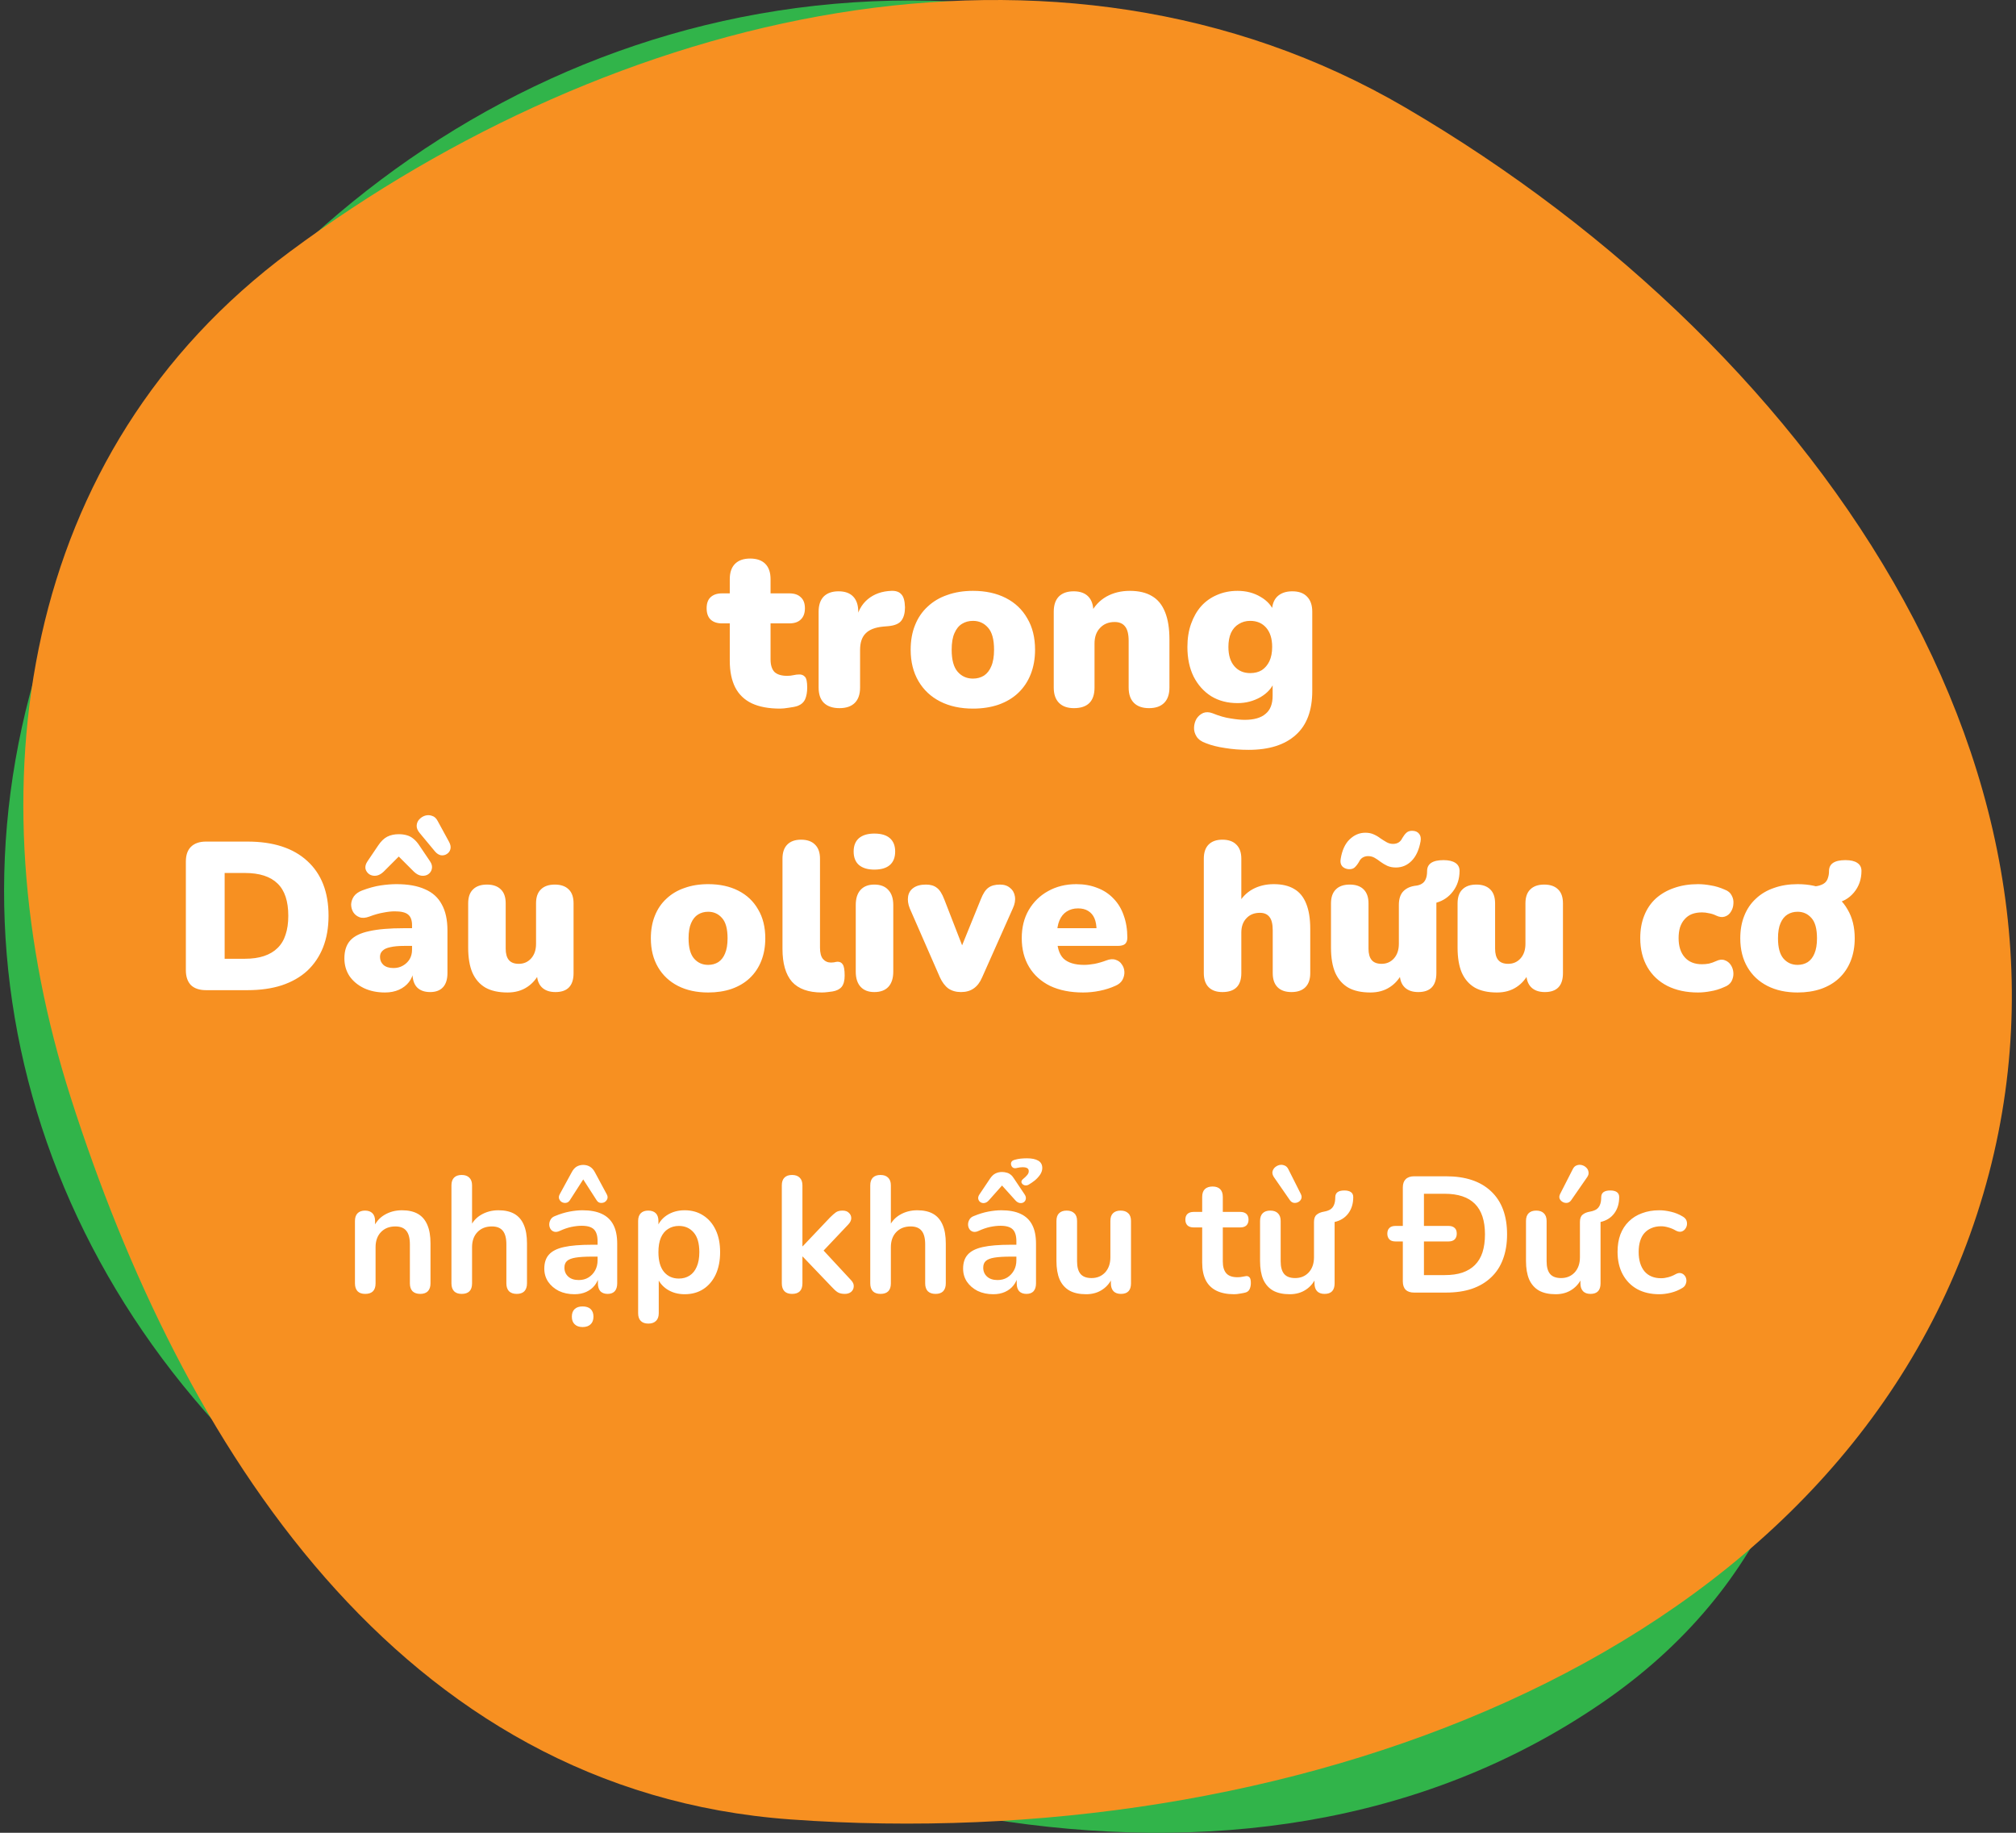
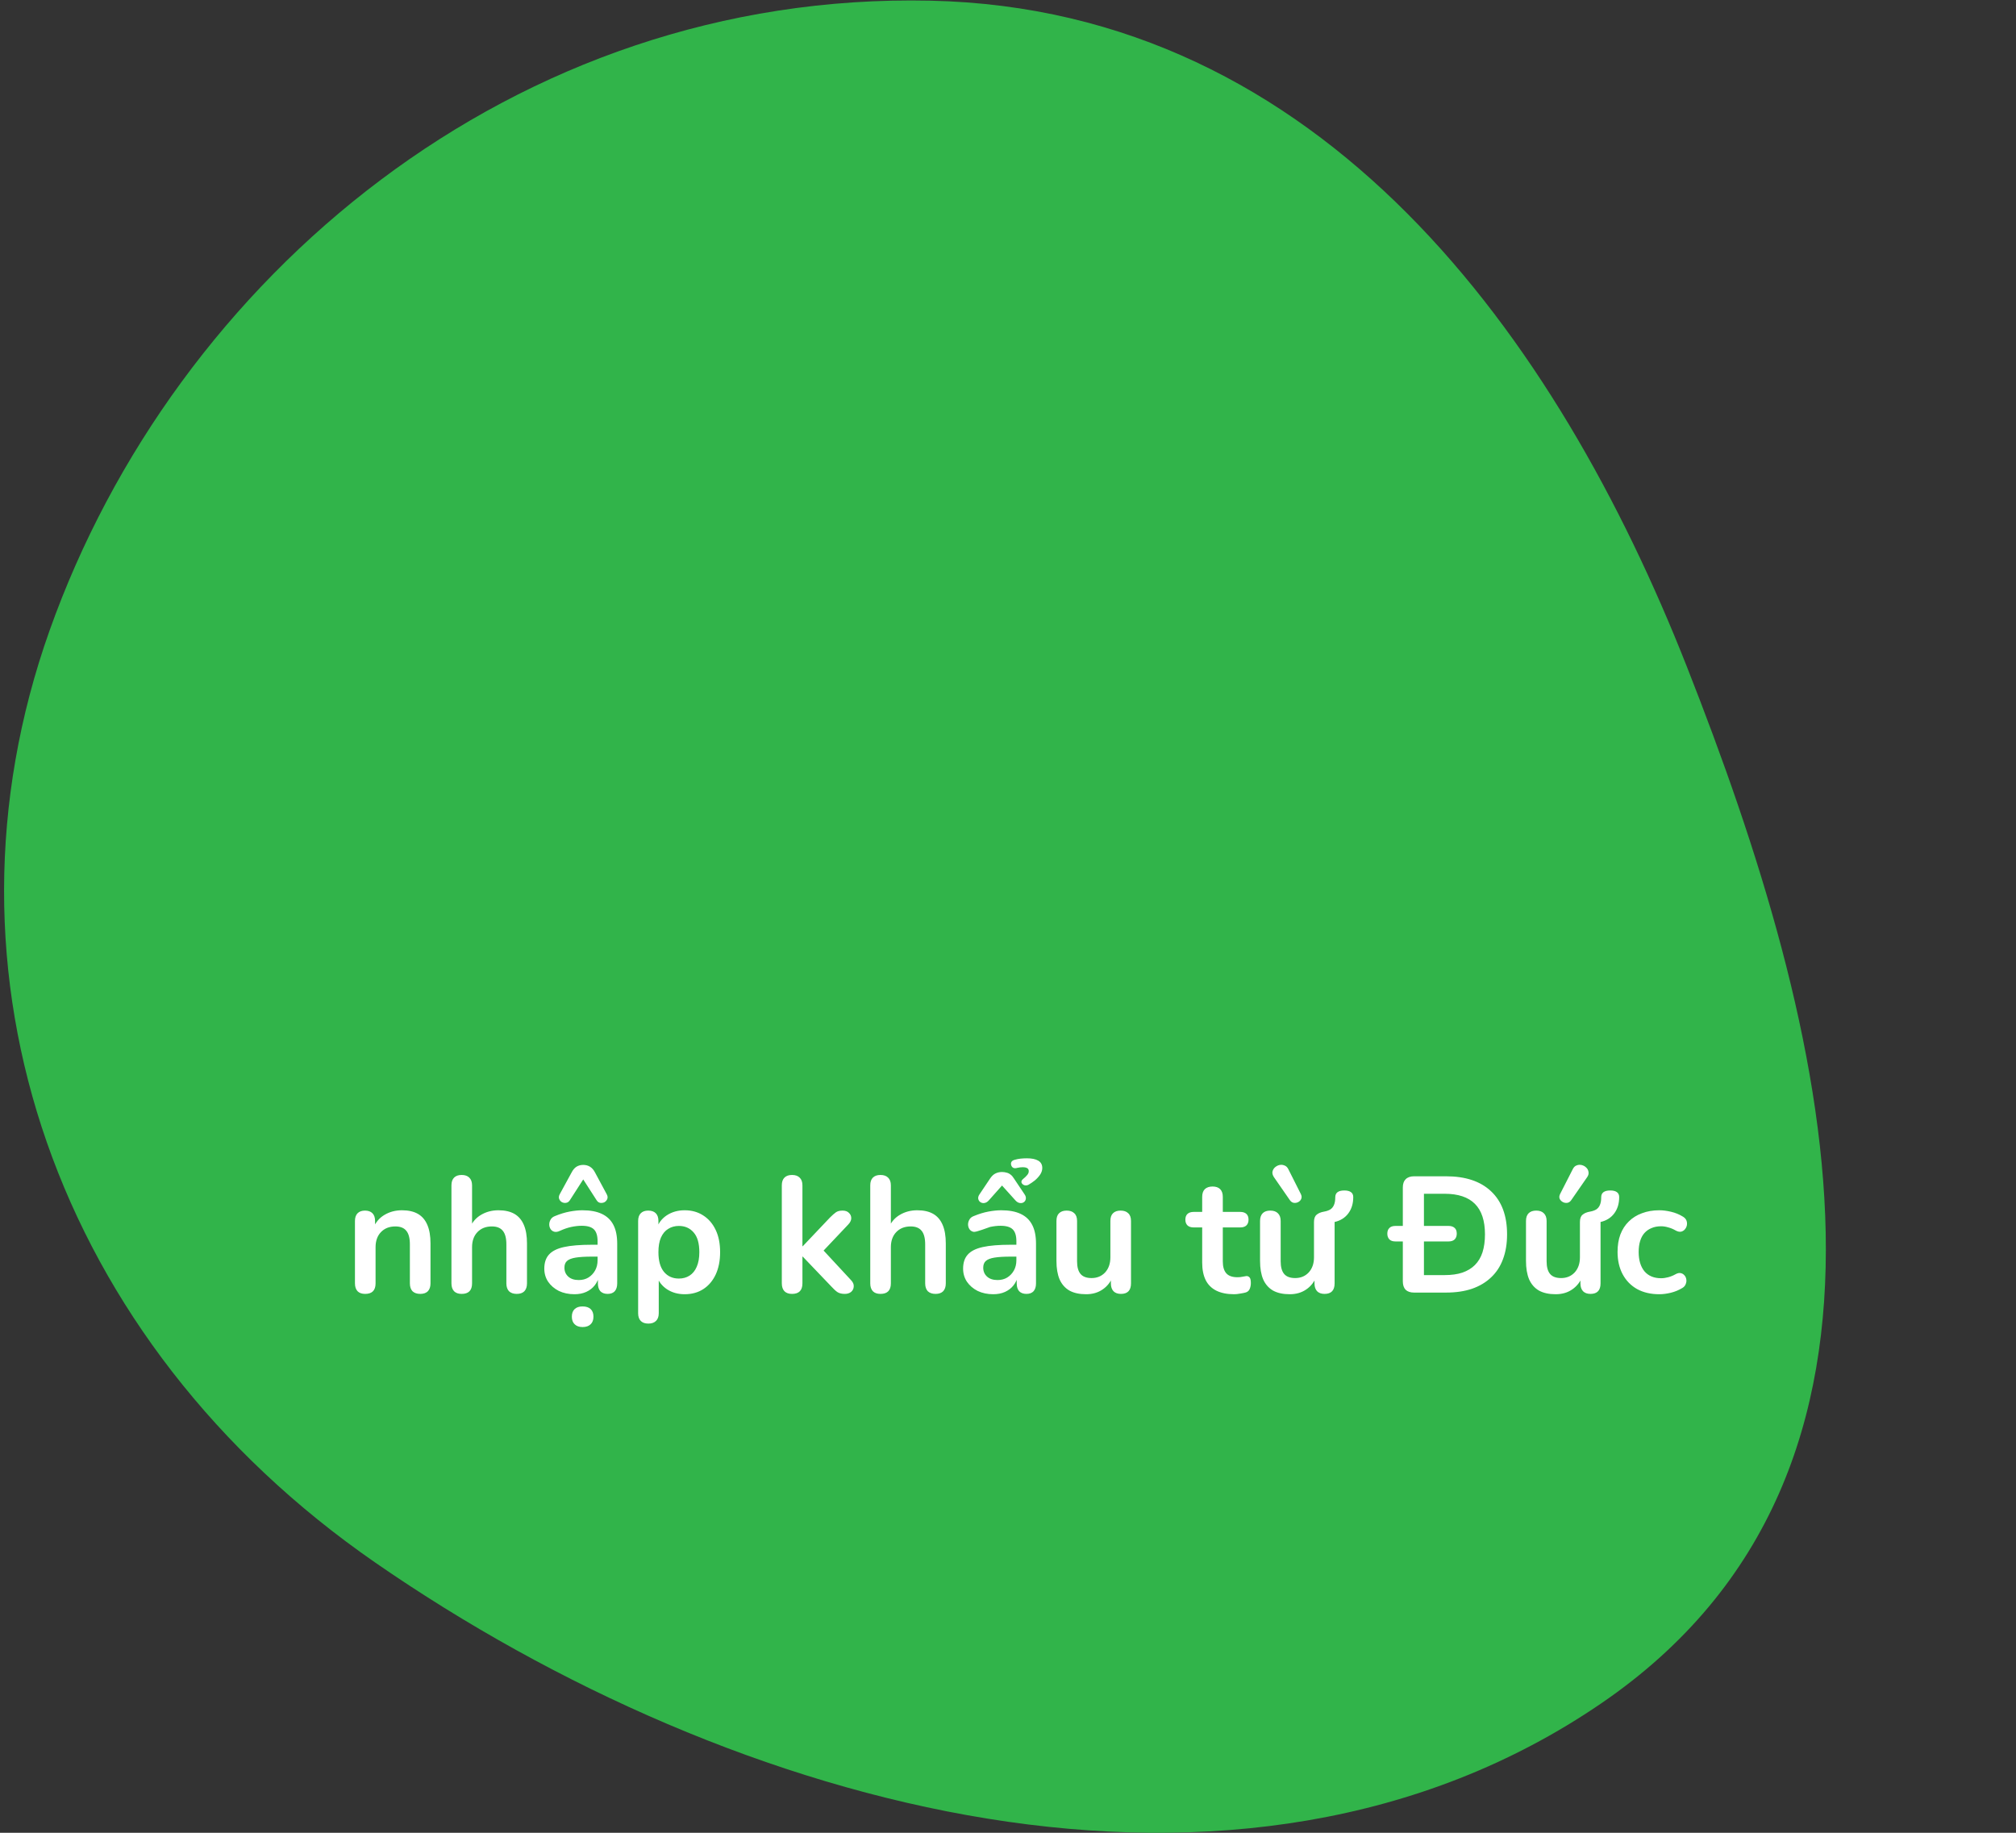
<svg xmlns="http://www.w3.org/2000/svg" width="220" height="200" viewBox="0 0 220 200" fill="none">
  <rect x="0" y="0" width="220" height="200" fill="#333333" stroke="none" />
  <path fill-rule="evenodd" clip-rule="evenodd" d="M101.545 0.074C144.373 1.014 169.937 36.835 184.07 72.718C199.618 112.192 212.071 160.369 174.731 185.882C135.342 212.795 80.157 197.628 40.946 170.512C6.059 146.387 -7.894 106.221 5.413 68.795C19.1 30.3 56.064 -0.925 101.545 0.074Z" fill="#31B44A" />
-   <path fill-rule="evenodd" clip-rule="evenodd" d="M86.278 198.544C43.505 195.461 19.776 157.526 7.722 119.782C-2.996 86.22 1.984 49.456 31.641 27.457C66.857 1.334 115.184 -10.6 153.372 11.742C199.233 38.572 231.996 87.349 214.983 134.718C198.119 181.669 140.04 202.418 86.278 198.544Z" fill="#F79021" />
-   <path d="M85.138 77.326C83.888 77.326 82.855 77.134 82.038 76.751C81.238 76.367 80.638 75.792 80.238 75.026C79.838 74.242 79.638 73.267 79.638 72.101V68.026H78.788C78.255 68.026 77.838 67.884 77.538 67.601C77.255 67.317 77.113 66.909 77.113 66.376C77.113 65.842 77.255 65.442 77.538 65.176C77.838 64.892 78.255 64.751 78.788 64.751H79.638V63.201C79.638 62.467 79.83 61.909 80.213 61.526C80.597 61.142 81.147 60.951 81.863 60.951C82.58 60.951 83.13 61.142 83.513 61.526C83.897 61.909 84.088 62.467 84.088 63.201V64.751H86.138C86.688 64.751 87.105 64.892 87.388 65.176C87.688 65.442 87.838 65.842 87.838 66.376C87.838 66.909 87.688 67.317 87.388 67.601C87.105 67.884 86.688 68.026 86.138 68.026H84.088V71.951C84.088 72.567 84.23 73.026 84.513 73.326C84.813 73.609 85.28 73.751 85.913 73.751C86.147 73.751 86.371 73.726 86.588 73.676C86.805 73.626 87.005 73.601 87.188 73.601C87.455 73.584 87.671 73.667 87.838 73.851C88.005 74.017 88.088 74.409 88.088 75.026C88.088 75.526 88.013 75.951 87.863 76.301C87.713 76.634 87.447 76.876 87.063 77.026C86.83 77.109 86.513 77.176 86.113 77.226C85.713 77.292 85.388 77.326 85.138 77.326ZM91.608 77.276C90.874 77.276 90.308 77.084 89.908 76.701C89.524 76.317 89.333 75.759 89.333 75.026V66.751C89.333 66.034 89.516 65.484 89.883 65.101C90.266 64.717 90.808 64.526 91.508 64.526C92.208 64.526 92.741 64.717 93.108 65.101C93.474 65.484 93.658 66.034 93.658 66.751V67.776H93.408C93.574 66.776 93.999 65.984 94.683 65.401C95.383 64.817 96.249 64.509 97.283 64.476C97.766 64.459 98.124 64.584 98.358 64.851C98.608 65.101 98.741 65.576 98.758 66.276C98.758 66.876 98.633 67.351 98.383 67.701C98.133 68.051 97.658 68.259 96.958 68.326L96.383 68.376C95.499 68.459 94.858 68.709 94.458 69.126C94.058 69.526 93.858 70.126 93.858 70.926V75.026C93.858 75.759 93.666 76.317 93.283 76.701C92.899 77.084 92.341 77.276 91.608 77.276ZM106.178 77.326C104.811 77.326 103.619 77.067 102.603 76.551C101.586 76.034 100.794 75.292 100.228 74.326C99.661 73.359 99.378 72.217 99.378 70.901C99.378 69.901 99.536 69.009 99.853 68.226C100.169 67.426 100.628 66.751 101.228 66.201C101.828 65.634 102.544 65.209 103.378 64.926C104.211 64.626 105.144 64.476 106.178 64.476C107.544 64.476 108.736 64.734 109.753 65.251C110.769 65.767 111.553 66.509 112.103 67.476C112.669 68.426 112.953 69.567 112.953 70.901C112.953 71.884 112.794 72.776 112.478 73.576C112.161 74.376 111.703 75.059 111.103 75.626C110.519 76.176 109.803 76.601 108.953 76.901C108.119 77.184 107.194 77.326 106.178 77.326ZM106.178 74.051C106.628 74.051 107.028 73.942 107.378 73.726C107.728 73.492 107.994 73.151 108.178 72.701C108.378 72.234 108.478 71.634 108.478 70.901C108.478 69.784 108.261 68.984 107.828 68.501C107.394 68.001 106.844 67.751 106.178 67.751C105.728 67.751 105.328 67.859 104.978 68.076C104.628 68.292 104.353 68.634 104.153 69.101C103.953 69.551 103.853 70.151 103.853 70.901C103.853 72.001 104.069 72.801 104.503 73.301C104.936 73.801 105.494 74.051 106.178 74.051ZM117.192 77.276C116.492 77.276 115.95 77.084 115.567 76.701C115.184 76.317 114.992 75.759 114.992 75.026V66.751C114.992 66.034 115.175 65.484 115.542 65.101C115.925 64.717 116.467 64.526 117.167 64.526C117.867 64.526 118.4 64.717 118.767 65.101C119.134 65.484 119.317 66.034 119.317 66.751V67.926L119.042 66.901C119.442 66.117 120.009 65.517 120.742 65.101C121.492 64.684 122.342 64.476 123.292 64.476C124.275 64.476 125.084 64.667 125.717 65.051C126.35 65.417 126.825 66.001 127.142 66.801C127.459 67.584 127.617 68.576 127.617 69.776V75.026C127.617 75.759 127.425 76.317 127.042 76.701C126.659 77.084 126.109 77.276 125.392 77.276C124.675 77.276 124.125 77.084 123.742 76.701C123.359 76.317 123.167 75.759 123.167 75.026V69.951C123.167 69.201 123.034 68.667 122.767 68.351C122.517 68.034 122.142 67.876 121.642 67.876C120.975 67.876 120.442 68.092 120.042 68.526C119.642 68.942 119.442 69.509 119.442 70.226V75.026C119.442 76.526 118.692 77.276 117.192 77.276ZM136.253 81.826C135.336 81.826 134.478 81.759 133.678 81.626C132.878 81.509 132.186 81.334 131.603 81.101C131.12 80.934 130.778 80.692 130.578 80.376C130.378 80.059 130.286 79.726 130.303 79.376C130.32 79.026 130.411 78.709 130.578 78.426C130.761 78.142 131.003 77.934 131.303 77.801C131.603 77.684 131.936 77.692 132.303 77.826C133.036 78.126 133.703 78.317 134.303 78.401C134.903 78.501 135.411 78.551 135.828 78.551C136.845 78.551 137.603 78.334 138.103 77.901C138.62 77.484 138.878 76.826 138.878 75.926V74.351H139.078C138.828 75.051 138.32 75.626 137.553 76.076C136.786 76.509 135.953 76.726 135.053 76.726C133.953 76.726 132.995 76.476 132.178 75.976C131.361 75.459 130.72 74.742 130.253 73.826C129.803 72.909 129.578 71.834 129.578 70.601C129.578 69.667 129.711 68.826 129.978 68.076C130.245 67.326 130.611 66.684 131.078 66.151C131.561 65.617 132.136 65.209 132.803 64.926C133.486 64.626 134.236 64.476 135.053 64.476C135.986 64.476 136.82 64.692 137.553 65.126C138.303 65.559 138.803 66.126 139.053 66.826L138.803 67.851V66.751C138.803 66.034 138.995 65.484 139.378 65.101C139.778 64.717 140.328 64.526 141.028 64.526C141.728 64.526 142.261 64.717 142.628 65.101C143.011 65.484 143.203 66.034 143.203 66.751V75.401C143.203 77.534 142.603 79.134 141.403 80.201C140.203 81.284 138.486 81.826 136.253 81.826ZM136.428 73.451C136.928 73.451 137.353 73.342 137.703 73.126C138.053 72.892 138.328 72.567 138.528 72.151C138.728 71.717 138.828 71.201 138.828 70.601C138.828 69.701 138.611 69.001 138.178 68.501C137.745 68.001 137.161 67.751 136.428 67.751C135.961 67.751 135.545 67.867 135.178 68.101C134.811 68.317 134.528 68.642 134.328 69.076C134.145 69.492 134.053 70.001 134.053 70.601C134.053 71.501 134.27 72.201 134.703 72.701C135.136 73.201 135.711 73.451 136.428 73.451ZM22.491 108.051C21.77 108.051 21.218 107.867 20.834 107.499C20.466 107.115 20.282 106.571 20.282 105.866V94.021C20.282 93.315 20.466 92.779 20.834 92.411C21.218 92.027 21.77 91.836 22.491 91.836H26.998C29.82 91.836 31.997 92.541 33.531 93.952C35.079 95.362 35.853 97.356 35.853 99.932C35.853 101.22 35.654 102.37 35.255 103.382C34.857 104.378 34.282 105.229 33.531 105.935C32.779 106.625 31.852 107.154 30.747 107.522C29.659 107.874 28.409 108.051 26.998 108.051H22.491ZM24.515 104.624H26.723C27.535 104.624 28.233 104.524 28.816 104.325C29.413 104.125 29.904 103.834 30.288 103.451C30.686 103.067 30.977 102.584 31.162 102.002C31.361 101.419 31.46 100.729 31.46 99.932C31.46 98.337 31.07 97.164 30.288 96.413C29.506 95.646 28.317 95.263 26.723 95.263H24.515V104.624ZM42.021 108.304C41.147 108.304 40.372 108.143 39.698 107.821C39.038 107.499 38.517 107.062 38.134 106.51C37.766 105.942 37.582 105.298 37.582 104.578C37.582 103.75 37.796 103.098 38.226 102.623C38.655 102.147 39.345 101.81 40.296 101.611C41.246 101.396 42.511 101.289 44.091 101.289H45.356V103.221H44.091C43.493 103.221 42.994 103.267 42.596 103.359C42.212 103.435 41.929 103.566 41.745 103.75C41.561 103.918 41.469 104.141 41.469 104.417C41.469 104.769 41.591 105.061 41.837 105.291C42.097 105.521 42.465 105.636 42.941 105.636C43.324 105.636 43.661 105.551 43.953 105.383C44.259 105.214 44.505 104.984 44.689 104.693C44.873 104.386 44.965 104.033 44.965 103.635V100.967C44.965 100.415 44.819 100.024 44.528 99.794C44.252 99.564 43.769 99.449 43.079 99.449C42.711 99.449 42.297 99.495 41.837 99.587C41.377 99.663 40.863 99.809 40.296 100.024C39.882 100.177 39.529 100.2 39.238 100.093C38.946 99.985 38.716 99.801 38.548 99.541C38.394 99.28 38.318 98.996 38.318 98.69C38.333 98.383 38.433 98.092 38.617 97.816C38.816 97.54 39.115 97.325 39.514 97.172C40.25 96.896 40.924 96.712 41.538 96.62C42.166 96.528 42.741 96.482 43.263 96.482C44.52 96.482 45.555 96.666 46.368 97.034C47.196 97.386 47.809 97.938 48.208 98.69C48.622 99.426 48.829 100.376 48.829 101.542V106.188C48.829 106.862 48.668 107.376 48.346 107.729C48.024 108.081 47.556 108.258 46.943 108.258C46.314 108.258 45.831 108.081 45.494 107.729C45.172 107.376 45.011 106.862 45.011 106.188V105.59L45.149 105.912C45.072 106.402 44.896 106.824 44.62 107.177C44.344 107.529 43.983 107.805 43.539 108.005C43.094 108.204 42.588 108.304 42.021 108.304ZM41.86 95.125C41.584 95.385 41.308 95.531 41.032 95.562C40.756 95.592 40.51 95.539 40.296 95.401C40.081 95.247 39.943 95.048 39.882 94.803C39.836 94.542 39.912 94.266 40.112 93.975L41.262 92.273C41.568 91.813 41.898 91.491 42.251 91.307C42.619 91.123 43.04 91.031 43.516 91.031C43.838 91.031 44.129 91.069 44.39 91.146C44.666 91.222 44.911 91.353 45.126 91.537C45.356 91.721 45.57 91.966 45.77 92.273L46.92 93.975C47.119 94.266 47.188 94.542 47.127 94.803C47.081 95.048 46.95 95.247 46.736 95.401C46.536 95.539 46.291 95.592 46 95.562C45.724 95.531 45.448 95.385 45.172 95.125L43.516 93.469L41.86 95.125ZM47.472 92.917L45.793 90.893C45.563 90.617 45.455 90.348 45.471 90.088C45.486 89.827 45.578 89.605 45.747 89.421C45.931 89.221 46.145 89.083 46.391 89.007C46.651 88.93 46.904 88.938 47.15 89.03C47.41 89.106 47.617 89.298 47.771 89.605L49.013 91.882C49.166 92.173 49.212 92.434 49.151 92.664C49.089 92.894 48.959 93.07 48.76 93.193C48.576 93.315 48.361 93.361 48.116 93.331C47.886 93.285 47.671 93.147 47.472 92.917ZM55.392 108.304C54.41 108.304 53.605 108.127 52.977 107.775C52.348 107.407 51.873 106.862 51.551 106.142C51.244 105.421 51.091 104.509 51.091 103.405V98.575C51.091 97.9 51.267 97.394 51.62 97.057C51.972 96.704 52.478 96.528 53.138 96.528C53.797 96.528 54.303 96.704 54.656 97.057C55.008 97.394 55.185 97.9 55.185 98.575V103.52C55.185 104.072 55.3 104.486 55.53 104.762C55.76 105.038 56.12 105.176 56.611 105.176C57.163 105.176 57.615 104.976 57.968 104.578C58.321 104.179 58.497 103.65 58.497 102.991V98.575C58.497 97.9 58.673 97.394 59.026 97.057C59.379 96.704 59.885 96.528 60.544 96.528C61.203 96.528 61.709 96.704 62.062 97.057C62.414 97.394 62.591 97.9 62.591 98.575V106.188C62.591 107.568 61.931 108.258 60.613 108.258C59.969 108.258 59.471 108.081 59.118 107.729C58.765 107.376 58.589 106.862 58.589 106.188V104.854L58.957 105.981C58.62 106.732 58.144 107.307 57.531 107.706C56.933 108.104 56.22 108.304 55.392 108.304ZM77.281 108.304C76.024 108.304 74.928 108.066 73.992 107.591C73.057 107.115 72.329 106.433 71.807 105.544C71.286 104.654 71.025 103.604 71.025 102.393C71.025 101.473 71.171 100.652 71.462 99.932C71.754 99.196 72.175 98.575 72.727 98.069C73.279 97.547 73.939 97.156 74.705 96.896C75.472 96.62 76.331 96.482 77.281 96.482C78.539 96.482 79.635 96.719 80.57 97.195C81.506 97.67 82.226 98.352 82.732 99.242C83.254 100.116 83.514 101.166 83.514 102.393C83.514 103.297 83.369 104.118 83.077 104.854C82.786 105.59 82.364 106.218 81.812 106.74C81.276 107.246 80.616 107.637 79.834 107.913C79.068 108.173 78.217 108.304 77.281 108.304ZM77.281 105.291C77.695 105.291 78.063 105.191 78.385 104.992C78.707 104.777 78.953 104.463 79.121 104.049C79.305 103.619 79.397 103.067 79.397 102.393C79.397 101.365 79.198 100.629 78.799 100.185C78.401 99.725 77.895 99.495 77.281 99.495C76.867 99.495 76.499 99.594 76.177 99.794C75.855 99.993 75.602 100.307 75.418 100.737C75.234 101.151 75.142 101.703 75.142 102.393C75.142 103.405 75.342 104.141 75.74 104.601C76.139 105.061 76.653 105.291 77.281 105.291ZM89.691 108.304C88.219 108.304 87.131 107.913 86.425 107.131C85.735 106.333 85.39 105.137 85.39 103.543V93.699C85.39 93.024 85.567 92.51 85.919 92.158C86.272 91.805 86.77 91.629 87.414 91.629C88.074 91.629 88.58 91.805 88.932 92.158C89.3 92.51 89.484 93.024 89.484 93.699V103.405C89.484 103.972 89.592 104.386 89.806 104.647C90.036 104.907 90.328 105.038 90.68 105.038C90.788 105.038 90.895 105.03 91.002 105.015C91.125 104.984 91.255 104.961 91.393 104.946C91.654 104.946 91.846 105.045 91.968 105.245C92.106 105.444 92.175 105.85 92.175 106.464C92.175 107 92.068 107.407 91.853 107.683C91.639 107.943 91.309 108.112 90.864 108.189C90.742 108.204 90.565 108.227 90.335 108.258C90.105 108.288 89.891 108.304 89.691 108.304ZM95.41 108.258C94.766 108.258 94.268 108.066 93.915 107.683C93.563 107.299 93.386 106.747 93.386 106.027V98.759C93.386 98.038 93.563 97.486 93.915 97.103C94.268 96.719 94.766 96.528 95.41 96.528C96.07 96.528 96.576 96.719 96.928 97.103C97.296 97.486 97.48 98.038 97.48 98.759V106.027C97.48 106.747 97.304 107.299 96.951 107.683C96.599 108.066 96.085 108.258 95.41 108.258ZM95.41 94.895C94.69 94.895 94.13 94.726 93.731 94.389C93.348 94.051 93.156 93.561 93.156 92.917C93.156 92.288 93.348 91.805 93.731 91.468C94.13 91.13 94.69 90.962 95.41 90.962C96.162 90.962 96.729 91.13 97.112 91.468C97.496 91.805 97.687 92.288 97.687 92.917C97.687 93.561 97.496 94.051 97.112 94.389C96.729 94.726 96.162 94.895 95.41 94.895ZM104.869 108.258C104.333 108.258 103.873 108.127 103.489 107.867C103.121 107.591 102.815 107.184 102.569 106.648L99.28 99.127C99.096 98.667 99.035 98.237 99.096 97.839C99.157 97.44 99.349 97.126 99.671 96.896C100.009 96.65 100.469 96.528 101.051 96.528C101.542 96.528 101.933 96.643 102.224 96.873C102.531 97.087 102.807 97.517 103.052 98.161L105.375 104.141H104.593L107.031 98.138C107.277 97.509 107.553 97.087 107.859 96.873C108.166 96.643 108.588 96.528 109.124 96.528C109.584 96.528 109.952 96.65 110.228 96.896C110.52 97.126 110.696 97.44 110.757 97.839C110.819 98.237 110.742 98.667 110.527 99.127L107.169 106.671C106.939 107.207 106.633 107.606 106.249 107.867C105.881 108.127 105.421 108.258 104.869 108.258ZM118.193 108.304C116.813 108.304 115.617 108.066 114.605 107.591C113.608 107.1 112.842 106.41 112.305 105.521C111.768 104.631 111.5 103.581 111.5 102.37C111.5 101.204 111.753 100.185 112.259 99.311C112.78 98.421 113.486 97.731 114.375 97.241C115.28 96.735 116.307 96.482 117.457 96.482C118.3 96.482 119.067 96.62 119.757 96.896C120.447 97.156 121.037 97.547 121.528 98.069C122.019 98.575 122.387 99.188 122.632 99.909C122.893 100.629 123.023 101.434 123.023 102.324C123.023 102.63 122.939 102.86 122.77 103.014C122.601 103.152 122.333 103.221 121.965 103.221H114.927V101.289H120.033L119.665 101.588C119.665 101.02 119.588 100.56 119.435 100.208C119.282 99.855 119.052 99.587 118.745 99.403C118.454 99.219 118.086 99.127 117.641 99.127C117.166 99.127 116.752 99.242 116.399 99.472C116.062 99.686 115.801 100.008 115.617 100.438C115.433 100.867 115.341 101.404 115.341 102.048V102.255C115.341 103.343 115.579 104.125 116.054 104.601C116.545 105.061 117.296 105.291 118.308 105.291C118.645 105.291 119.029 105.252 119.458 105.176C119.903 105.084 120.324 104.961 120.723 104.808C121.122 104.654 121.467 104.631 121.758 104.739C122.049 104.831 122.272 104.999 122.425 105.245C122.594 105.475 122.686 105.743 122.701 106.05C122.716 106.341 122.647 106.632 122.494 106.924C122.341 107.2 122.088 107.414 121.735 107.568C121.198 107.813 120.623 107.997 120.01 108.12C119.412 108.242 118.806 108.304 118.193 108.304ZM133.392 108.258C132.748 108.258 132.25 108.081 131.897 107.729C131.544 107.376 131.368 106.862 131.368 106.188V93.699C131.368 93.024 131.544 92.51 131.897 92.158C132.25 91.805 132.748 91.629 133.392 91.629C134.051 91.629 134.557 91.805 134.91 92.158C135.278 92.51 135.462 93.024 135.462 93.699V98.713H135.094C135.462 97.992 135.983 97.44 136.658 97.057C137.348 96.673 138.13 96.482 139.004 96.482C139.909 96.482 140.652 96.658 141.235 97.011C141.818 97.348 142.255 97.885 142.546 98.621C142.837 99.341 142.983 100.254 142.983 101.358V106.188C142.983 106.862 142.807 107.376 142.454 107.729C142.101 108.081 141.595 108.258 140.936 108.258C140.277 108.258 139.771 108.081 139.418 107.729C139.065 107.376 138.889 106.862 138.889 106.188V101.519C138.889 100.829 138.766 100.338 138.521 100.047C138.291 99.755 137.946 99.61 137.486 99.61C136.873 99.61 136.382 99.809 136.014 100.208C135.646 100.591 135.462 101.112 135.462 101.772V106.188C135.462 107.568 134.772 108.258 133.392 108.258ZM149.548 108.304C148.567 108.304 147.762 108.127 147.133 107.775C146.504 107.407 146.029 106.862 145.707 106.142C145.4 105.421 145.247 104.509 145.247 103.405V98.575C145.247 97.915 145.423 97.409 145.776 97.057C146.129 96.704 146.635 96.528 147.294 96.528C147.953 96.528 148.459 96.704 148.812 97.057C149.165 97.409 149.341 97.915 149.341 98.575V103.52C149.341 104.072 149.456 104.486 149.686 104.762C149.916 105.038 150.276 105.176 150.767 105.176C151.319 105.176 151.771 104.976 152.124 104.578C152.477 104.179 152.653 103.65 152.653 102.991V98.759C152.653 98.084 152.822 97.578 153.159 97.241C153.496 96.903 153.964 96.704 154.562 96.643C154.792 96.612 154.991 96.543 155.16 96.436C155.344 96.328 155.482 96.167 155.574 95.953C155.681 95.723 155.735 95.424 155.735 95.056C155.735 94.258 156.333 93.86 157.529 93.86C158.081 93.86 158.51 93.959 158.817 94.159C159.124 94.358 159.277 94.649 159.277 95.033C159.277 95.891 159.039 96.635 158.564 97.264C158.104 97.877 157.498 98.291 156.747 98.506V106.188C156.747 107.568 156.088 108.258 154.769 108.258C154.125 108.258 153.627 108.081 153.274 107.729C152.921 107.376 152.745 106.862 152.745 106.188V104.854L153.113 105.981C152.776 106.732 152.3 107.307 151.687 107.706C151.089 108.104 150.376 108.304 149.548 108.304ZM147.156 94.849C146.865 94.818 146.635 94.711 146.466 94.527C146.297 94.327 146.244 94.059 146.305 93.722C146.458 92.786 146.78 92.081 147.271 91.606C147.777 91.115 148.352 90.87 148.996 90.87C149.349 90.87 149.655 90.931 149.916 91.054C150.192 91.176 150.437 91.322 150.652 91.491C150.882 91.644 151.104 91.782 151.319 91.905C151.534 92.027 151.764 92.089 152.009 92.089C152.254 92.089 152.461 92.035 152.63 91.928C152.799 91.82 152.929 91.667 153.021 91.468C153.174 91.207 153.328 91.008 153.481 90.87C153.65 90.716 153.88 90.647 154.171 90.663C154.478 90.678 154.708 90.785 154.861 90.985C155.03 91.184 155.083 91.46 155.022 91.813C154.853 92.748 154.524 93.461 154.033 93.952C153.558 94.427 152.99 94.665 152.331 94.665C151.978 94.665 151.664 94.603 151.388 94.481C151.127 94.358 150.882 94.212 150.652 94.044C150.437 93.875 150.223 93.729 150.008 93.607C149.793 93.484 149.556 93.423 149.295 93.423C149.08 93.423 148.881 93.476 148.697 93.584C148.528 93.691 148.398 93.844 148.306 94.044C148.153 94.304 147.992 94.511 147.823 94.665C147.67 94.803 147.447 94.864 147.156 94.849ZM163.362 108.304C162.38 108.304 161.575 108.127 160.947 107.775C160.318 107.407 159.843 106.862 159.521 106.142C159.214 105.421 159.061 104.509 159.061 103.405V98.575C159.061 97.9 159.237 97.394 159.59 97.057C159.942 96.704 160.448 96.528 161.108 96.528C161.767 96.528 162.273 96.704 162.626 97.057C162.978 97.394 163.155 97.9 163.155 98.575V103.52C163.155 104.072 163.27 104.486 163.5 104.762C163.73 105.038 164.09 105.176 164.581 105.176C165.133 105.176 165.585 104.976 165.938 104.578C166.29 104.179 166.467 103.65 166.467 102.991V98.575C166.467 97.9 166.643 97.394 166.996 97.057C167.348 96.704 167.854 96.528 168.514 96.528C169.173 96.528 169.679 96.704 170.032 97.057C170.384 97.394 170.561 97.9 170.561 98.575V106.188C170.561 107.568 169.901 108.258 168.583 108.258C167.939 108.258 167.44 108.081 167.088 107.729C166.735 107.376 166.559 106.862 166.559 106.188V104.854L166.927 105.981C166.589 106.732 166.114 107.307 165.501 107.706C164.903 108.104 164.19 108.304 163.362 108.304ZM185.297 108.304C184.024 108.304 182.913 108.066 181.962 107.591C181.027 107.115 180.298 106.433 179.777 105.544C179.256 104.639 178.995 103.581 178.995 102.37C178.995 101.45 179.141 100.629 179.432 99.909C179.723 99.173 180.145 98.552 180.697 98.046C181.264 97.54 181.931 97.156 182.698 96.896C183.48 96.62 184.346 96.482 185.297 96.482C185.742 96.482 186.209 96.528 186.7 96.62C187.191 96.696 187.697 96.85 188.218 97.08C188.586 97.218 188.839 97.432 188.977 97.724C189.13 98 189.192 98.299 189.161 98.621C189.146 98.943 189.054 99.234 188.885 99.495C188.732 99.755 188.509 99.932 188.218 100.024C187.942 100.116 187.628 100.077 187.275 99.909C187.03 99.786 186.769 99.702 186.493 99.656C186.232 99.594 185.979 99.564 185.734 99.564C185.32 99.564 184.952 99.625 184.63 99.748C184.323 99.87 184.063 100.054 183.848 100.3C183.633 100.53 183.465 100.821 183.342 101.174C183.235 101.526 183.181 101.925 183.181 102.37C183.181 103.259 183.403 103.957 183.848 104.463C184.293 104.969 184.921 105.222 185.734 105.222C185.979 105.222 186.232 105.199 186.493 105.153C186.754 105.091 187.014 104.999 187.275 104.877C187.628 104.708 187.942 104.677 188.218 104.785C188.494 104.877 188.716 105.053 188.885 105.314C189.054 105.574 189.146 105.866 189.161 106.188C189.176 106.494 189.107 106.793 188.954 107.085C188.801 107.361 188.54 107.568 188.172 107.706C187.666 107.936 187.168 108.089 186.677 108.166C186.202 108.258 185.742 108.304 185.297 108.304ZM196.167 108.304C194.91 108.304 193.813 108.066 192.878 107.591C191.943 107.115 191.214 106.433 190.693 105.544C190.172 104.654 189.911 103.604 189.911 102.393C189.911 101.473 190.057 100.652 190.348 99.932C190.639 99.196 191.061 98.575 191.613 98.069C192.165 97.547 192.824 97.156 193.591 96.896C194.358 96.62 195.216 96.482 196.167 96.482C197.424 96.482 198.521 96.719 199.456 97.195C200.391 97.67 201.112 98.352 201.618 99.242C202.139 100.116 202.4 101.166 202.4 102.393C202.4 103.297 202.254 104.118 201.963 104.854C201.672 105.59 201.25 106.218 200.698 106.74C200.161 107.246 199.502 107.637 198.72 107.913C197.953 108.173 197.102 108.304 196.167 108.304ZM196.167 105.291C196.581 105.291 196.949 105.191 197.271 104.992C197.593 104.777 197.838 104.463 198.007 104.049C198.191 103.619 198.283 103.067 198.283 102.393C198.283 101.365 198.084 100.629 197.685 100.185C197.286 99.725 196.78 99.495 196.167 99.495C195.753 99.495 195.385 99.594 195.063 99.794C194.741 99.993 194.488 100.307 194.304 100.737C194.12 101.151 194.028 101.703 194.028 102.393C194.028 103.405 194.227 104.141 194.626 104.601C195.025 105.061 195.538 105.291 196.167 105.291ZM200.169 98.575L197.708 97.08V96.735C198.061 96.735 198.352 96.696 198.582 96.62C198.827 96.543 199.019 96.443 199.157 96.321C199.31 96.183 199.418 96.006 199.479 95.792C199.556 95.577 199.594 95.332 199.594 95.056C199.594 94.258 200.192 93.86 201.388 93.86C201.955 93.86 202.385 93.959 202.676 94.159C202.983 94.358 203.136 94.649 203.136 95.033C203.136 95.953 202.86 96.742 202.308 97.402C201.756 98.061 201.043 98.452 200.169 98.575Z" fill="white" />
-   <path d="M39.851 141.195C39.491 141.195 39.215 141.099 39.023 140.907C38.831 140.703 38.735 140.415 38.735 140.043V133.239C38.735 132.867 38.831 132.585 39.023 132.393C39.215 132.201 39.485 132.105 39.833 132.105C40.181 132.105 40.451 132.201 40.643 132.393C40.835 132.585 40.931 132.867 40.931 133.239V134.463L40.733 134.013C40.997 133.377 41.405 132.897 41.957 132.573C42.521 132.237 43.157 132.069 43.865 132.069C44.573 132.069 45.155 132.201 45.611 132.465C46.067 132.729 46.409 133.131 46.637 133.671C46.865 134.199 46.979 134.871 46.979 135.687V140.043C46.979 140.415 46.883 140.703 46.691 140.907C46.499 141.099 46.223 141.195 45.863 141.195C45.503 141.195 45.221 141.099 45.017 140.907C44.825 140.703 44.729 140.415 44.729 140.043V135.795C44.729 135.111 44.597 134.613 44.333 134.301C44.081 133.989 43.685 133.833 43.145 133.833C42.485 133.833 41.957 134.043 41.561 134.463C41.177 134.871 40.985 135.417 40.985 136.101V140.043C40.985 140.811 40.607 141.195 39.851 141.195ZM50.381 141.195C50.021 141.195 49.745 141.099 49.553 140.907C49.361 140.703 49.265 140.415 49.265 140.043V129.351C49.265 128.979 49.361 128.697 49.553 128.505C49.745 128.313 50.021 128.217 50.381 128.217C50.741 128.217 51.017 128.313 51.209 128.505C51.413 128.697 51.515 128.979 51.515 129.351V134.013H51.263C51.527 133.377 51.935 132.897 52.487 132.573C53.051 132.237 53.687 132.069 54.395 132.069C55.103 132.069 55.685 132.201 56.141 132.465C56.597 132.729 56.939 133.131 57.167 133.671C57.395 134.199 57.509 134.871 57.509 135.687V140.043C57.509 140.415 57.413 140.703 57.221 140.907C57.029 141.099 56.753 141.195 56.393 141.195C56.033 141.195 55.751 141.099 55.547 140.907C55.355 140.703 55.259 140.415 55.259 140.043V135.795C55.259 135.111 55.127 134.613 54.863 134.301C54.611 133.989 54.215 133.833 53.675 133.833C53.015 133.833 52.487 134.043 52.091 134.463C51.707 134.871 51.515 135.417 51.515 136.101V140.043C51.515 140.811 51.137 141.195 50.381 141.195ZM62.692 141.231C62.056 141.231 61.486 141.111 60.982 140.871C60.49 140.619 60.1 140.283 59.812 139.863C59.536 139.443 59.398 138.969 59.398 138.441C59.398 137.793 59.566 137.283 59.902 136.911C60.238 136.527 60.784 136.251 61.54 136.083C62.296 135.915 63.31 135.831 64.582 135.831H65.482V137.127H64.6C63.856 137.127 63.262 137.163 62.818 137.235C62.374 137.307 62.056 137.433 61.864 137.613C61.684 137.781 61.594 138.021 61.594 138.333C61.594 138.729 61.732 139.053 62.008 139.305C62.284 139.557 62.668 139.683 63.16 139.683C63.556 139.683 63.904 139.593 64.204 139.413C64.516 139.221 64.762 138.963 64.942 138.639C65.122 138.315 65.212 137.943 65.212 137.523V135.453C65.212 134.853 65.08 134.421 64.816 134.157C64.552 133.893 64.108 133.761 63.484 133.761C63.136 133.761 62.758 133.803 62.35 133.887C61.954 133.971 61.534 134.115 61.09 134.319C60.862 134.427 60.658 134.457 60.478 134.409C60.31 134.361 60.178 134.265 60.082 134.121C59.986 133.965 59.938 133.797 59.938 133.617C59.938 133.437 59.986 133.263 60.082 133.095C60.178 132.915 60.34 132.783 60.568 132.699C61.12 132.471 61.648 132.309 62.152 132.213C62.668 132.117 63.136 132.069 63.556 132.069C64.42 132.069 65.128 132.201 65.68 132.465C66.244 132.729 66.664 133.131 66.94 133.671C67.216 134.199 67.354 134.883 67.354 135.723V140.043C67.354 140.415 67.264 140.703 67.084 140.907C66.904 141.099 66.646 141.195 66.31 141.195C65.974 141.195 65.71 141.099 65.518 140.907C65.338 140.703 65.248 140.415 65.248 140.043V139.179H65.392C65.308 139.599 65.14 139.965 64.888 140.277C64.648 140.577 64.342 140.811 63.97 140.979C63.598 141.147 63.172 141.231 62.692 141.231ZM63.574 144.813C63.202 144.813 62.914 144.711 62.71 144.507C62.506 144.315 62.404 144.039 62.404 143.679C62.404 143.319 62.506 143.043 62.71 142.851C62.914 142.659 63.202 142.563 63.574 142.563C63.958 142.563 64.252 142.659 64.456 142.851C64.66 143.043 64.762 143.319 64.762 143.679C64.762 144.039 64.66 144.315 64.456 144.507C64.252 144.711 63.958 144.813 63.574 144.813ZM66.202 130.305C66.31 130.497 66.334 130.671 66.274 130.827C66.214 130.983 66.112 131.103 65.968 131.187C65.824 131.259 65.668 131.283 65.5 131.259C65.344 131.235 65.212 131.139 65.104 130.971L63.646 128.703L62.188 130.971C62.08 131.139 61.942 131.235 61.774 131.259C61.618 131.283 61.468 131.259 61.324 131.187C61.18 131.103 61.078 130.983 61.018 130.827C60.958 130.671 60.982 130.497 61.09 130.305L62.386 127.929C62.53 127.653 62.704 127.449 62.908 127.317C63.124 127.185 63.37 127.119 63.646 127.119C63.922 127.119 64.168 127.185 64.384 127.317C64.6 127.449 64.78 127.653 64.924 127.929L66.202 130.305ZM70.754 144.435C70.394 144.435 70.118 144.339 69.926 144.147C69.734 143.955 69.638 143.673 69.638 143.301V133.239C69.638 132.867 69.734 132.585 69.926 132.393C70.118 132.201 70.388 132.105 70.736 132.105C71.096 132.105 71.372 132.201 71.564 132.393C71.756 132.585 71.852 132.867 71.852 133.239V134.643L71.654 134.103C71.834 133.491 72.2 132.999 72.752 132.627C73.316 132.255 73.97 132.069 74.714 132.069C75.482 132.069 76.154 132.255 76.73 132.627C77.318 132.999 77.774 133.527 78.098 134.211C78.422 134.883 78.584 135.693 78.584 136.641C78.584 137.577 78.422 138.393 78.098 139.089C77.774 139.773 77.324 140.301 76.748 140.673C76.172 141.045 75.494 141.231 74.714 141.231C73.982 141.231 73.34 141.051 72.788 140.691C72.236 140.319 71.864 139.839 71.672 139.251H71.888V143.301C71.888 143.673 71.786 143.955 71.582 144.147C71.39 144.339 71.114 144.435 70.754 144.435ZM74.084 139.521C74.528 139.521 74.918 139.413 75.254 139.197C75.59 138.981 75.848 138.663 76.028 138.243C76.22 137.811 76.316 137.277 76.316 136.641C76.316 135.681 76.112 134.967 75.704 134.499C75.296 134.019 74.756 133.779 74.084 133.779C73.64 133.779 73.25 133.887 72.914 134.103C72.578 134.307 72.314 134.625 72.122 135.057C71.942 135.477 71.852 136.005 71.852 136.641C71.852 137.589 72.056 138.309 72.464 138.801C72.872 139.281 73.412 139.521 74.084 139.521ZM86.433 141.195C86.073 141.195 85.797 141.099 85.606 140.907C85.413 140.703 85.317 140.415 85.317 140.043V129.351C85.317 128.979 85.413 128.697 85.606 128.505C85.797 128.313 86.073 128.217 86.433 128.217C86.793 128.217 87.07 128.313 87.261 128.505C87.466 128.697 87.567 128.979 87.567 129.351V135.993H87.603L90.573 132.861C90.814 132.621 91.023 132.435 91.204 132.303C91.383 132.171 91.629 132.105 91.942 132.105C92.254 132.105 92.487 132.189 92.644 132.357C92.811 132.513 92.895 132.705 92.895 132.933C92.895 133.161 92.787 133.389 92.572 133.617L89.439 136.929V135.993L92.877 139.701C93.094 139.929 93.189 140.163 93.165 140.403C93.153 140.631 93.058 140.823 92.877 140.979C92.698 141.123 92.469 141.195 92.194 141.195C91.858 141.195 91.588 141.129 91.383 140.997C91.192 140.865 90.975 140.667 90.736 140.403L87.603 137.127H87.567V140.043C87.567 140.811 87.189 141.195 86.433 141.195ZM96.084 141.195C95.724 141.195 95.448 141.099 95.256 140.907C95.064 140.703 94.968 140.415 94.968 140.043V129.351C94.968 128.979 95.064 128.697 95.256 128.505C95.448 128.313 95.724 128.217 96.084 128.217C96.444 128.217 96.72 128.313 96.912 128.505C97.116 128.697 97.218 128.979 97.218 129.351V134.013H96.966C97.23 133.377 97.638 132.897 98.19 132.573C98.754 132.237 99.39 132.069 100.098 132.069C100.806 132.069 101.388 132.201 101.844 132.465C102.3 132.729 102.642 133.131 102.87 133.671C103.098 134.199 103.212 134.871 103.212 135.687V140.043C103.212 140.415 103.116 140.703 102.924 140.907C102.732 141.099 102.456 141.195 102.096 141.195C101.736 141.195 101.454 141.099 101.25 140.907C101.058 140.703 100.962 140.415 100.962 140.043V135.795C100.962 135.111 100.83 134.613 100.566 134.301C100.314 133.989 99.918 133.833 99.378 133.833C98.718 133.833 98.19 134.043 97.794 134.463C97.41 134.871 97.218 135.417 97.218 136.101V140.043C97.218 140.811 96.84 141.195 96.084 141.195ZM108.395 141.231C107.759 141.231 107.189 141.111 106.685 140.871C106.193 140.619 105.803 140.283 105.515 139.863C105.239 139.443 105.101 138.969 105.101 138.441C105.101 137.793 105.269 137.283 105.605 136.911C105.941 136.527 106.487 136.251 107.243 136.083C107.999 135.915 109.013 135.831 110.285 135.831H111.185V137.127H110.303C109.559 137.127 108.965 137.163 108.521 137.235C108.077 137.307 107.759 137.433 107.567 137.613C107.387 137.781 107.297 138.021 107.297 138.333C107.297 138.729 107.435 139.053 107.711 139.305C107.987 139.557 108.371 139.683 108.863 139.683C109.259 139.683 109.607 139.593 109.907 139.413C110.219 139.221 110.465 138.963 110.645 138.639C110.825 138.315 110.915 137.943 110.915 137.523V135.453C110.915 134.853 110.783 134.421 110.519 134.157C110.255 133.893 109.811 133.761 109.187 133.761C108.839 133.761 108.461 133.803 108.053 133.887C107.657 133.971 107.237 134.115 106.793 134.319C106.565 134.427 106.361 134.457 106.181 134.409C106.013 134.361 105.881 134.265 105.785 134.121C105.689 133.965 105.641 133.797 105.641 133.617C105.641 133.437 105.689 133.263 105.785 133.095C105.881 132.915 106.043 132.783 106.271 132.699C106.823 132.471 107.351 132.309 107.855 132.213C108.371 132.117 108.839 132.069 109.259 132.069C110.123 132.069 110.831 132.201 111.383 132.465C111.947 132.729 112.367 133.131 112.643 133.671C112.919 134.199 113.057 134.883 113.057 135.723V140.043C113.057 140.415 112.967 140.703 112.787 140.907C112.607 141.099 112.349 141.195 112.013 141.195C111.677 141.195 111.413 141.099 111.221 140.907C111.041 140.703 110.951 140.415 110.951 140.043V139.179H111.095C111.011 139.599 110.843 139.965 110.591 140.277C110.351 140.577 110.045 140.811 109.673 140.979C109.301 141.147 108.875 141.231 108.395 141.231ZM107.891 131.007C107.747 131.163 107.591 131.253 107.423 131.277C107.267 131.301 107.123 131.271 106.991 131.187C106.871 131.103 106.793 130.989 106.757 130.845C106.721 130.689 106.763 130.521 106.883 130.341L108.053 128.595C108.233 128.331 108.425 128.151 108.629 128.055C108.845 127.947 109.085 127.893 109.349 127.893C109.529 127.893 109.697 127.917 109.853 127.965C110.009 128.001 110.153 128.073 110.285 128.181C110.417 128.277 110.537 128.415 110.645 128.595L111.815 130.341C111.935 130.521 111.977 130.689 111.941 130.845C111.917 130.989 111.845 131.103 111.725 131.187C111.605 131.271 111.461 131.301 111.293 131.277C111.125 131.253 110.969 131.163 110.825 131.007L109.349 129.369L107.891 131.007ZM112.247 129.279C112.091 129.363 111.935 129.381 111.779 129.333C111.623 129.273 111.521 129.177 111.473 129.045C111.437 128.913 111.491 128.787 111.635 128.667C111.827 128.511 111.977 128.367 112.085 128.235C112.205 128.103 112.265 127.959 112.265 127.803C112.265 127.647 112.211 127.539 112.103 127.479C111.995 127.407 111.827 127.371 111.599 127.371C111.515 127.371 111.419 127.377 111.311 127.389C111.215 127.401 111.113 127.419 111.005 127.443C110.837 127.491 110.699 127.491 110.591 127.443C110.483 127.395 110.405 127.305 110.357 127.173C110.309 127.029 110.315 126.903 110.375 126.795C110.435 126.687 110.555 126.609 110.735 126.561C110.939 126.501 111.149 126.459 111.365 126.435C111.593 126.411 111.827 126.399 112.067 126.399C112.595 126.399 113.003 126.483 113.291 126.651C113.591 126.819 113.741 127.089 113.741 127.461C113.741 127.701 113.663 127.941 113.507 128.181C113.351 128.409 113.159 128.619 112.931 128.811C112.703 128.991 112.475 129.147 112.247 129.279ZM118.527 141.231C117.795 141.231 117.189 141.099 116.709 140.835C116.229 140.559 115.869 140.151 115.629 139.611C115.401 139.071 115.287 138.399 115.287 137.595V133.239C115.287 132.855 115.383 132.573 115.575 132.393C115.767 132.201 116.043 132.105 116.403 132.105C116.763 132.105 117.039 132.201 117.231 132.393C117.435 132.573 117.537 132.855 117.537 133.239V137.631C117.537 138.255 117.663 138.717 117.915 139.017C118.167 139.317 118.569 139.467 119.121 139.467C119.721 139.467 120.213 139.263 120.597 138.855C120.981 138.435 121.173 137.883 121.173 137.199V133.239C121.173 132.855 121.269 132.573 121.461 132.393C121.653 132.201 121.929 132.105 122.289 132.105C122.649 132.105 122.925 132.201 123.117 132.393C123.321 132.573 123.423 132.855 123.423 133.239V140.043C123.423 140.811 123.057 141.195 122.325 141.195C121.977 141.195 121.707 141.099 121.515 140.907C121.323 140.703 121.227 140.415 121.227 140.043V138.675L121.479 139.215C121.227 139.863 120.843 140.361 120.327 140.709C119.823 141.057 119.223 141.231 118.527 141.231ZM134.683 141.231C133.903 141.231 133.249 141.099 132.721 140.835C132.205 140.571 131.821 140.187 131.569 139.683C131.317 139.167 131.191 138.531 131.191 137.775V133.941H130.255C129.967 133.941 129.745 133.869 129.589 133.725C129.433 133.569 129.355 133.359 129.355 133.095C129.355 132.819 129.433 132.609 129.589 132.465C129.745 132.321 129.967 132.249 130.255 132.249H131.191V130.611C131.191 130.239 131.287 129.957 131.479 129.765C131.683 129.573 131.965 129.477 132.325 129.477C132.685 129.477 132.961 129.573 133.153 129.765C133.345 129.957 133.441 130.239 133.441 130.611V132.249H135.349C135.637 132.249 135.859 132.321 136.015 132.465C136.171 132.609 136.249 132.819 136.249 133.095C136.249 133.359 136.171 133.569 136.015 133.725C135.859 133.869 135.637 133.941 135.349 133.941H133.441V137.649C133.441 138.225 133.567 138.657 133.819 138.945C134.071 139.233 134.479 139.377 135.043 139.377C135.247 139.377 135.427 139.359 135.583 139.323C135.739 139.287 135.877 139.263 135.997 139.251C136.141 139.239 136.261 139.287 136.357 139.395C136.453 139.491 136.501 139.695 136.501 140.007C136.501 140.247 136.459 140.463 136.375 140.655C136.303 140.835 136.165 140.961 135.961 141.033C135.805 141.081 135.601 141.123 135.349 141.159C135.097 141.207 134.875 141.231 134.683 141.231ZM140.746 141.231C140.014 141.231 139.408 141.099 138.928 140.835C138.448 140.559 138.088 140.151 137.848 139.611C137.62 139.071 137.506 138.399 137.506 137.595V133.239C137.506 132.867 137.602 132.585 137.794 132.393C137.986 132.201 138.262 132.105 138.622 132.105C138.982 132.105 139.258 132.201 139.45 132.393C139.654 132.585 139.756 132.867 139.756 133.239V137.631C139.756 138.255 139.882 138.717 140.134 139.017C140.386 139.317 140.788 139.467 141.34 139.467C141.94 139.467 142.432 139.263 142.816 138.855C143.2 138.435 143.392 137.883 143.392 137.199V133.347C143.392 132.975 143.488 132.711 143.68 132.555C143.872 132.387 144.148 132.273 144.508 132.213C144.772 132.165 144.994 132.087 145.174 131.979C145.354 131.859 145.486 131.697 145.57 131.493C145.666 131.277 145.714 130.995 145.714 130.647C145.714 130.155 146.044 129.909 146.704 129.909C147.016 129.909 147.256 129.969 147.424 130.089C147.592 130.209 147.676 130.389 147.676 130.629C147.676 131.337 147.496 131.931 147.136 132.411C146.776 132.891 146.278 133.203 145.642 133.347V140.043C145.642 140.811 145.276 141.195 144.544 141.195C144.196 141.195 143.926 141.099 143.734 140.907C143.542 140.703 143.446 140.415 143.446 140.043V138.675L143.698 139.215C143.446 139.863 143.062 140.361 142.546 140.709C142.042 141.057 141.442 141.231 140.746 141.231ZM140.764 130.971L139.018 128.451C138.886 128.247 138.832 128.055 138.856 127.875C138.892 127.695 138.976 127.539 139.108 127.407C139.252 127.275 139.414 127.185 139.594 127.137C139.786 127.089 139.972 127.101 140.152 127.173C140.344 127.233 140.494 127.377 140.602 127.605L141.952 130.287C142.048 130.479 142.066 130.653 142.006 130.809C141.946 130.965 141.838 131.085 141.682 131.169C141.526 131.253 141.364 131.283 141.196 131.259C141.028 131.235 140.884 131.139 140.764 130.971ZM154.31 141.051C153.914 141.051 153.608 140.949 153.392 140.745C153.188 140.529 153.086 140.223 153.086 139.827V129.585C153.086 129.189 153.188 128.889 153.392 128.685C153.608 128.469 153.914 128.361 154.31 128.361H157.802C159.926 128.361 161.564 128.907 162.716 129.999C163.88 131.091 164.462 132.657 164.462 134.697C164.462 135.717 164.312 136.623 164.012 137.415C163.724 138.195 163.292 138.855 162.716 139.395C162.152 139.935 161.456 140.349 160.628 140.637C159.812 140.913 158.87 141.051 157.802 141.051H154.31ZM155.39 139.143H157.658C158.402 139.143 159.044 139.053 159.584 138.873C160.136 138.681 160.592 138.405 160.952 138.045C161.324 137.673 161.6 137.211 161.78 136.659C161.96 136.095 162.05 135.441 162.05 134.697C162.05 133.209 161.684 132.099 160.952 131.367C160.22 130.635 159.122 130.269 157.658 130.269H155.39V139.143ZM152.276 135.471C151.988 135.471 151.772 135.399 151.628 135.255C151.472 135.099 151.394 134.889 151.394 134.625C151.394 134.349 151.472 134.139 151.628 133.995C151.772 133.851 151.988 133.779 152.276 133.779H158.09C158.366 133.779 158.582 133.851 158.738 133.995C158.894 134.127 158.972 134.337 158.972 134.625C158.972 134.889 158.894 135.099 158.738 135.255C158.582 135.399 158.366 135.471 158.09 135.471H152.276ZM169.767 141.231C169.035 141.231 168.429 141.099 167.949 140.835C167.469 140.559 167.109 140.151 166.869 139.611C166.641 139.071 166.527 138.399 166.527 137.595V133.239C166.527 132.867 166.623 132.585 166.815 132.393C167.007 132.201 167.283 132.105 167.643 132.105C168.003 132.105 168.279 132.201 168.471 132.393C168.675 132.585 168.777 132.867 168.777 133.239V137.631C168.777 138.255 168.903 138.717 169.155 139.017C169.407 139.317 169.809 139.467 170.361 139.467C170.961 139.467 171.453 139.263 171.837 138.855C172.221 138.435 172.413 137.883 172.413 137.199V133.347C172.413 132.975 172.509 132.711 172.701 132.555C172.893 132.387 173.169 132.273 173.529 132.213C173.793 132.165 174.015 132.087 174.195 131.979C174.375 131.859 174.507 131.697 174.591 131.493C174.687 131.277 174.735 130.995 174.735 130.647C174.735 130.155 175.065 129.909 175.725 129.909C176.037 129.909 176.277 129.969 176.445 130.089C176.613 130.209 176.697 130.389 176.697 130.629C176.697 131.337 176.517 131.931 176.157 132.411C175.797 132.891 175.299 133.203 174.663 133.347V140.043C174.663 140.811 174.297 141.195 173.565 141.195C173.217 141.195 172.947 141.099 172.755 140.907C172.563 140.703 172.467 140.415 172.467 140.043V138.675L172.719 139.215C172.467 139.863 172.083 140.361 171.567 140.709C171.063 141.057 170.463 141.231 169.767 141.231ZM171.459 130.971C171.339 131.139 171.195 131.235 171.027 131.259C170.859 131.283 170.697 131.253 170.541 131.169C170.385 131.085 170.271 130.965 170.199 130.809C170.139 130.653 170.157 130.479 170.253 130.287L171.621 127.605C171.729 127.377 171.873 127.233 172.053 127.173C172.233 127.101 172.419 127.089 172.611 127.137C172.803 127.185 172.965 127.275 173.097 127.407C173.241 127.539 173.325 127.701 173.349 127.893C173.385 128.073 173.337 128.259 173.205 128.451L171.459 130.971ZM181.073 141.231C180.149 141.231 179.345 141.045 178.661 140.673C177.977 140.289 177.449 139.749 177.077 139.053C176.705 138.357 176.519 137.541 176.519 136.605C176.519 135.897 176.621 135.267 176.825 134.715C177.041 134.151 177.347 133.677 177.743 133.293C178.139 132.897 178.619 132.597 179.183 132.393C179.747 132.177 180.377 132.069 181.073 132.069C181.469 132.069 181.895 132.123 182.351 132.231C182.819 132.339 183.257 132.519 183.665 132.771C183.857 132.891 183.983 133.035 184.043 133.203C184.103 133.371 184.115 133.545 184.079 133.725C184.043 133.893 183.965 134.043 183.845 134.175C183.737 134.295 183.599 134.373 183.431 134.409C183.263 134.433 183.077 134.391 182.873 134.283C182.609 134.127 182.339 134.013 182.063 133.941C181.787 133.857 181.523 133.815 181.271 133.815C180.875 133.815 180.527 133.881 180.227 134.013C179.927 134.133 179.669 134.313 179.453 134.553C179.249 134.781 179.093 135.069 178.985 135.417C178.877 135.765 178.823 136.167 178.823 136.623C178.823 137.511 179.033 138.213 179.453 138.729C179.885 139.233 180.491 139.485 181.271 139.485C181.523 139.485 181.781 139.449 182.045 139.377C182.321 139.305 182.597 139.191 182.873 139.035C183.077 138.927 183.257 138.891 183.413 138.927C183.581 138.963 183.719 139.047 183.827 139.179C183.935 139.299 184.001 139.449 184.025 139.629C184.049 139.797 184.025 139.965 183.953 140.133C183.893 140.301 183.773 140.439 183.593 140.547C183.197 140.787 182.777 140.961 182.333 141.069C181.889 141.177 181.469 141.231 181.073 141.231Z" fill="white" />
+   <path d="M39.851 141.195C39.491 141.195 39.215 141.099 39.023 140.907C38.831 140.703 38.735 140.415 38.735 140.043V133.239C38.735 132.867 38.831 132.585 39.023 132.393C39.215 132.201 39.485 132.105 39.833 132.105C40.181 132.105 40.451 132.201 40.643 132.393C40.835 132.585 40.931 132.867 40.931 133.239V134.463L40.733 134.013C40.997 133.377 41.405 132.897 41.957 132.573C42.521 132.237 43.157 132.069 43.865 132.069C44.573 132.069 45.155 132.201 45.611 132.465C46.067 132.729 46.409 133.131 46.637 133.671C46.865 134.199 46.979 134.871 46.979 135.687V140.043C46.979 140.415 46.883 140.703 46.691 140.907C46.499 141.099 46.223 141.195 45.863 141.195C45.503 141.195 45.221 141.099 45.017 140.907C44.825 140.703 44.729 140.415 44.729 140.043V135.795C44.729 135.111 44.597 134.613 44.333 134.301C44.081 133.989 43.685 133.833 43.145 133.833C42.485 133.833 41.957 134.043 41.561 134.463C41.177 134.871 40.985 135.417 40.985 136.101V140.043C40.985 140.811 40.607 141.195 39.851 141.195ZM50.381 141.195C50.021 141.195 49.745 141.099 49.553 140.907C49.361 140.703 49.265 140.415 49.265 140.043V129.351C49.265 128.979 49.361 128.697 49.553 128.505C49.745 128.313 50.021 128.217 50.381 128.217C50.741 128.217 51.017 128.313 51.209 128.505C51.413 128.697 51.515 128.979 51.515 129.351V134.013H51.263C51.527 133.377 51.935 132.897 52.487 132.573C53.051 132.237 53.687 132.069 54.395 132.069C55.103 132.069 55.685 132.201 56.141 132.465C56.597 132.729 56.939 133.131 57.167 133.671C57.395 134.199 57.509 134.871 57.509 135.687V140.043C57.509 140.415 57.413 140.703 57.221 140.907C57.029 141.099 56.753 141.195 56.393 141.195C56.033 141.195 55.751 141.099 55.547 140.907C55.355 140.703 55.259 140.415 55.259 140.043V135.795C55.259 135.111 55.127 134.613 54.863 134.301C54.611 133.989 54.215 133.833 53.675 133.833C53.015 133.833 52.487 134.043 52.091 134.463C51.707 134.871 51.515 135.417 51.515 136.101V140.043C51.515 140.811 51.137 141.195 50.381 141.195ZM62.692 141.231C62.056 141.231 61.486 141.111 60.982 140.871C60.49 140.619 60.1 140.283 59.812 139.863C59.536 139.443 59.398 138.969 59.398 138.441C59.398 137.793 59.566 137.283 59.902 136.911C60.238 136.527 60.784 136.251 61.54 136.083C62.296 135.915 63.31 135.831 64.582 135.831H65.482V137.127H64.6C63.856 137.127 63.262 137.163 62.818 137.235C62.374 137.307 62.056 137.433 61.864 137.613C61.684 137.781 61.594 138.021 61.594 138.333C61.594 138.729 61.732 139.053 62.008 139.305C62.284 139.557 62.668 139.683 63.16 139.683C63.556 139.683 63.904 139.593 64.204 139.413C64.516 139.221 64.762 138.963 64.942 138.639C65.122 138.315 65.212 137.943 65.212 137.523V135.453C65.212 134.853 65.08 134.421 64.816 134.157C64.552 133.893 64.108 133.761 63.484 133.761C63.136 133.761 62.758 133.803 62.35 133.887C61.954 133.971 61.534 134.115 61.09 134.319C60.862 134.427 60.658 134.457 60.478 134.409C60.31 134.361 60.178 134.265 60.082 134.121C59.986 133.965 59.938 133.797 59.938 133.617C59.938 133.437 59.986 133.263 60.082 133.095C60.178 132.915 60.34 132.783 60.568 132.699C61.12 132.471 61.648 132.309 62.152 132.213C62.668 132.117 63.136 132.069 63.556 132.069C64.42 132.069 65.128 132.201 65.68 132.465C66.244 132.729 66.664 133.131 66.94 133.671C67.216 134.199 67.354 134.883 67.354 135.723V140.043C67.354 140.415 67.264 140.703 67.084 140.907C66.904 141.099 66.646 141.195 66.31 141.195C65.974 141.195 65.71 141.099 65.518 140.907C65.338 140.703 65.248 140.415 65.248 140.043V139.179H65.392C65.308 139.599 65.14 139.965 64.888 140.277C64.648 140.577 64.342 140.811 63.97 140.979C63.598 141.147 63.172 141.231 62.692 141.231ZM63.574 144.813C63.202 144.813 62.914 144.711 62.71 144.507C62.506 144.315 62.404 144.039 62.404 143.679C62.404 143.319 62.506 143.043 62.71 142.851C62.914 142.659 63.202 142.563 63.574 142.563C63.958 142.563 64.252 142.659 64.456 142.851C64.66 143.043 64.762 143.319 64.762 143.679C64.762 144.039 64.66 144.315 64.456 144.507C64.252 144.711 63.958 144.813 63.574 144.813ZM66.202 130.305C66.31 130.497 66.334 130.671 66.274 130.827C66.214 130.983 66.112 131.103 65.968 131.187C65.824 131.259 65.668 131.283 65.5 131.259C65.344 131.235 65.212 131.139 65.104 130.971L63.646 128.703L62.188 130.971C62.08 131.139 61.942 131.235 61.774 131.259C61.618 131.283 61.468 131.259 61.324 131.187C61.18 131.103 61.078 130.983 61.018 130.827C60.958 130.671 60.982 130.497 61.09 130.305L62.386 127.929C62.53 127.653 62.704 127.449 62.908 127.317C63.124 127.185 63.37 127.119 63.646 127.119C63.922 127.119 64.168 127.185 64.384 127.317C64.6 127.449 64.78 127.653 64.924 127.929L66.202 130.305ZM70.754 144.435C70.394 144.435 70.118 144.339 69.926 144.147C69.734 143.955 69.638 143.673 69.638 143.301V133.239C69.638 132.867 69.734 132.585 69.926 132.393C70.118 132.201 70.388 132.105 70.736 132.105C71.096 132.105 71.372 132.201 71.564 132.393C71.756 132.585 71.852 132.867 71.852 133.239V134.643L71.654 134.103C71.834 133.491 72.2 132.999 72.752 132.627C73.316 132.255 73.97 132.069 74.714 132.069C75.482 132.069 76.154 132.255 76.73 132.627C77.318 132.999 77.774 133.527 78.098 134.211C78.422 134.883 78.584 135.693 78.584 136.641C78.584 137.577 78.422 138.393 78.098 139.089C77.774 139.773 77.324 140.301 76.748 140.673C76.172 141.045 75.494 141.231 74.714 141.231C73.982 141.231 73.34 141.051 72.788 140.691C72.236 140.319 71.864 139.839 71.672 139.251H71.888V143.301C71.888 143.673 71.786 143.955 71.582 144.147C71.39 144.339 71.114 144.435 70.754 144.435ZM74.084 139.521C74.528 139.521 74.918 139.413 75.254 139.197C75.59 138.981 75.848 138.663 76.028 138.243C76.22 137.811 76.316 137.277 76.316 136.641C76.316 135.681 76.112 134.967 75.704 134.499C75.296 134.019 74.756 133.779 74.084 133.779C73.64 133.779 73.25 133.887 72.914 134.103C72.578 134.307 72.314 134.625 72.122 135.057C71.942 135.477 71.852 136.005 71.852 136.641C71.852 137.589 72.056 138.309 72.464 138.801C72.872 139.281 73.412 139.521 74.084 139.521ZM86.433 141.195C86.073 141.195 85.797 141.099 85.606 140.907C85.413 140.703 85.317 140.415 85.317 140.043V129.351C85.317 128.979 85.413 128.697 85.606 128.505C85.797 128.313 86.073 128.217 86.433 128.217C86.793 128.217 87.07 128.313 87.261 128.505C87.466 128.697 87.567 128.979 87.567 129.351V135.993H87.603L90.573 132.861C90.814 132.621 91.023 132.435 91.204 132.303C91.383 132.171 91.629 132.105 91.942 132.105C92.254 132.105 92.487 132.189 92.644 132.357C92.811 132.513 92.895 132.705 92.895 132.933C92.895 133.161 92.787 133.389 92.572 133.617L89.439 136.929V135.993L92.877 139.701C93.094 139.929 93.189 140.163 93.165 140.403C93.153 140.631 93.058 140.823 92.877 140.979C92.698 141.123 92.469 141.195 92.194 141.195C91.858 141.195 91.588 141.129 91.383 140.997C91.192 140.865 90.975 140.667 90.736 140.403L87.603 137.127H87.567V140.043C87.567 140.811 87.189 141.195 86.433 141.195ZM96.084 141.195C95.724 141.195 95.448 141.099 95.256 140.907C95.064 140.703 94.968 140.415 94.968 140.043V129.351C94.968 128.979 95.064 128.697 95.256 128.505C95.448 128.313 95.724 128.217 96.084 128.217C96.444 128.217 96.72 128.313 96.912 128.505C97.116 128.697 97.218 128.979 97.218 129.351V134.013H96.966C97.23 133.377 97.638 132.897 98.19 132.573C98.754 132.237 99.39 132.069 100.098 132.069C100.806 132.069 101.388 132.201 101.844 132.465C102.3 132.729 102.642 133.131 102.87 133.671C103.098 134.199 103.212 134.871 103.212 135.687V140.043C103.212 140.415 103.116 140.703 102.924 140.907C102.732 141.099 102.456 141.195 102.096 141.195C101.736 141.195 101.454 141.099 101.25 140.907C101.058 140.703 100.962 140.415 100.962 140.043V135.795C100.962 135.111 100.83 134.613 100.566 134.301C100.314 133.989 99.918 133.833 99.378 133.833C98.718 133.833 98.19 134.043 97.794 134.463C97.41 134.871 97.218 135.417 97.218 136.101V140.043C97.218 140.811 96.84 141.195 96.084 141.195ZM108.395 141.231C107.759 141.231 107.189 141.111 106.685 140.871C106.193 140.619 105.803 140.283 105.515 139.863C105.239 139.443 105.101 138.969 105.101 138.441C105.101 137.793 105.269 137.283 105.605 136.911C105.941 136.527 106.487 136.251 107.243 136.083C107.999 135.915 109.013 135.831 110.285 135.831H111.185V137.127H110.303C109.559 137.127 108.965 137.163 108.521 137.235C108.077 137.307 107.759 137.433 107.567 137.613C107.387 137.781 107.297 138.021 107.297 138.333C107.297 138.729 107.435 139.053 107.711 139.305C107.987 139.557 108.371 139.683 108.863 139.683C109.259 139.683 109.607 139.593 109.907 139.413C110.219 139.221 110.465 138.963 110.645 138.639C110.825 138.315 110.915 137.943 110.915 137.523V135.453C110.915 134.853 110.783 134.421 110.519 134.157C110.255 133.893 109.811 133.761 109.187 133.761C108.839 133.761 108.461 133.803 108.053 133.887C106.565 134.427 106.361 134.457 106.181 134.409C106.013 134.361 105.881 134.265 105.785 134.121C105.689 133.965 105.641 133.797 105.641 133.617C105.641 133.437 105.689 133.263 105.785 133.095C105.881 132.915 106.043 132.783 106.271 132.699C106.823 132.471 107.351 132.309 107.855 132.213C108.371 132.117 108.839 132.069 109.259 132.069C110.123 132.069 110.831 132.201 111.383 132.465C111.947 132.729 112.367 133.131 112.643 133.671C112.919 134.199 113.057 134.883 113.057 135.723V140.043C113.057 140.415 112.967 140.703 112.787 140.907C112.607 141.099 112.349 141.195 112.013 141.195C111.677 141.195 111.413 141.099 111.221 140.907C111.041 140.703 110.951 140.415 110.951 140.043V139.179H111.095C111.011 139.599 110.843 139.965 110.591 140.277C110.351 140.577 110.045 140.811 109.673 140.979C109.301 141.147 108.875 141.231 108.395 141.231ZM107.891 131.007C107.747 131.163 107.591 131.253 107.423 131.277C107.267 131.301 107.123 131.271 106.991 131.187C106.871 131.103 106.793 130.989 106.757 130.845C106.721 130.689 106.763 130.521 106.883 130.341L108.053 128.595C108.233 128.331 108.425 128.151 108.629 128.055C108.845 127.947 109.085 127.893 109.349 127.893C109.529 127.893 109.697 127.917 109.853 127.965C110.009 128.001 110.153 128.073 110.285 128.181C110.417 128.277 110.537 128.415 110.645 128.595L111.815 130.341C111.935 130.521 111.977 130.689 111.941 130.845C111.917 130.989 111.845 131.103 111.725 131.187C111.605 131.271 111.461 131.301 111.293 131.277C111.125 131.253 110.969 131.163 110.825 131.007L109.349 129.369L107.891 131.007ZM112.247 129.279C112.091 129.363 111.935 129.381 111.779 129.333C111.623 129.273 111.521 129.177 111.473 129.045C111.437 128.913 111.491 128.787 111.635 128.667C111.827 128.511 111.977 128.367 112.085 128.235C112.205 128.103 112.265 127.959 112.265 127.803C112.265 127.647 112.211 127.539 112.103 127.479C111.995 127.407 111.827 127.371 111.599 127.371C111.515 127.371 111.419 127.377 111.311 127.389C111.215 127.401 111.113 127.419 111.005 127.443C110.837 127.491 110.699 127.491 110.591 127.443C110.483 127.395 110.405 127.305 110.357 127.173C110.309 127.029 110.315 126.903 110.375 126.795C110.435 126.687 110.555 126.609 110.735 126.561C110.939 126.501 111.149 126.459 111.365 126.435C111.593 126.411 111.827 126.399 112.067 126.399C112.595 126.399 113.003 126.483 113.291 126.651C113.591 126.819 113.741 127.089 113.741 127.461C113.741 127.701 113.663 127.941 113.507 128.181C113.351 128.409 113.159 128.619 112.931 128.811C112.703 128.991 112.475 129.147 112.247 129.279ZM118.527 141.231C117.795 141.231 117.189 141.099 116.709 140.835C116.229 140.559 115.869 140.151 115.629 139.611C115.401 139.071 115.287 138.399 115.287 137.595V133.239C115.287 132.855 115.383 132.573 115.575 132.393C115.767 132.201 116.043 132.105 116.403 132.105C116.763 132.105 117.039 132.201 117.231 132.393C117.435 132.573 117.537 132.855 117.537 133.239V137.631C117.537 138.255 117.663 138.717 117.915 139.017C118.167 139.317 118.569 139.467 119.121 139.467C119.721 139.467 120.213 139.263 120.597 138.855C120.981 138.435 121.173 137.883 121.173 137.199V133.239C121.173 132.855 121.269 132.573 121.461 132.393C121.653 132.201 121.929 132.105 122.289 132.105C122.649 132.105 122.925 132.201 123.117 132.393C123.321 132.573 123.423 132.855 123.423 133.239V140.043C123.423 140.811 123.057 141.195 122.325 141.195C121.977 141.195 121.707 141.099 121.515 140.907C121.323 140.703 121.227 140.415 121.227 140.043V138.675L121.479 139.215C121.227 139.863 120.843 140.361 120.327 140.709C119.823 141.057 119.223 141.231 118.527 141.231ZM134.683 141.231C133.903 141.231 133.249 141.099 132.721 140.835C132.205 140.571 131.821 140.187 131.569 139.683C131.317 139.167 131.191 138.531 131.191 137.775V133.941H130.255C129.967 133.941 129.745 133.869 129.589 133.725C129.433 133.569 129.355 133.359 129.355 133.095C129.355 132.819 129.433 132.609 129.589 132.465C129.745 132.321 129.967 132.249 130.255 132.249H131.191V130.611C131.191 130.239 131.287 129.957 131.479 129.765C131.683 129.573 131.965 129.477 132.325 129.477C132.685 129.477 132.961 129.573 133.153 129.765C133.345 129.957 133.441 130.239 133.441 130.611V132.249H135.349C135.637 132.249 135.859 132.321 136.015 132.465C136.171 132.609 136.249 132.819 136.249 133.095C136.249 133.359 136.171 133.569 136.015 133.725C135.859 133.869 135.637 133.941 135.349 133.941H133.441V137.649C133.441 138.225 133.567 138.657 133.819 138.945C134.071 139.233 134.479 139.377 135.043 139.377C135.247 139.377 135.427 139.359 135.583 139.323C135.739 139.287 135.877 139.263 135.997 139.251C136.141 139.239 136.261 139.287 136.357 139.395C136.453 139.491 136.501 139.695 136.501 140.007C136.501 140.247 136.459 140.463 136.375 140.655C136.303 140.835 136.165 140.961 135.961 141.033C135.805 141.081 135.601 141.123 135.349 141.159C135.097 141.207 134.875 141.231 134.683 141.231ZM140.746 141.231C140.014 141.231 139.408 141.099 138.928 140.835C138.448 140.559 138.088 140.151 137.848 139.611C137.62 139.071 137.506 138.399 137.506 137.595V133.239C137.506 132.867 137.602 132.585 137.794 132.393C137.986 132.201 138.262 132.105 138.622 132.105C138.982 132.105 139.258 132.201 139.45 132.393C139.654 132.585 139.756 132.867 139.756 133.239V137.631C139.756 138.255 139.882 138.717 140.134 139.017C140.386 139.317 140.788 139.467 141.34 139.467C141.94 139.467 142.432 139.263 142.816 138.855C143.2 138.435 143.392 137.883 143.392 137.199V133.347C143.392 132.975 143.488 132.711 143.68 132.555C143.872 132.387 144.148 132.273 144.508 132.213C144.772 132.165 144.994 132.087 145.174 131.979C145.354 131.859 145.486 131.697 145.57 131.493C145.666 131.277 145.714 130.995 145.714 130.647C145.714 130.155 146.044 129.909 146.704 129.909C147.016 129.909 147.256 129.969 147.424 130.089C147.592 130.209 147.676 130.389 147.676 130.629C147.676 131.337 147.496 131.931 147.136 132.411C146.776 132.891 146.278 133.203 145.642 133.347V140.043C145.642 140.811 145.276 141.195 144.544 141.195C144.196 141.195 143.926 141.099 143.734 140.907C143.542 140.703 143.446 140.415 143.446 140.043V138.675L143.698 139.215C143.446 139.863 143.062 140.361 142.546 140.709C142.042 141.057 141.442 141.231 140.746 141.231ZM140.764 130.971L139.018 128.451C138.886 128.247 138.832 128.055 138.856 127.875C138.892 127.695 138.976 127.539 139.108 127.407C139.252 127.275 139.414 127.185 139.594 127.137C139.786 127.089 139.972 127.101 140.152 127.173C140.344 127.233 140.494 127.377 140.602 127.605L141.952 130.287C142.048 130.479 142.066 130.653 142.006 130.809C141.946 130.965 141.838 131.085 141.682 131.169C141.526 131.253 141.364 131.283 141.196 131.259C141.028 131.235 140.884 131.139 140.764 130.971ZM154.31 141.051C153.914 141.051 153.608 140.949 153.392 140.745C153.188 140.529 153.086 140.223 153.086 139.827V129.585C153.086 129.189 153.188 128.889 153.392 128.685C153.608 128.469 153.914 128.361 154.31 128.361H157.802C159.926 128.361 161.564 128.907 162.716 129.999C163.88 131.091 164.462 132.657 164.462 134.697C164.462 135.717 164.312 136.623 164.012 137.415C163.724 138.195 163.292 138.855 162.716 139.395C162.152 139.935 161.456 140.349 160.628 140.637C159.812 140.913 158.87 141.051 157.802 141.051H154.31ZM155.39 139.143H157.658C158.402 139.143 159.044 139.053 159.584 138.873C160.136 138.681 160.592 138.405 160.952 138.045C161.324 137.673 161.6 137.211 161.78 136.659C161.96 136.095 162.05 135.441 162.05 134.697C162.05 133.209 161.684 132.099 160.952 131.367C160.22 130.635 159.122 130.269 157.658 130.269H155.39V139.143ZM152.276 135.471C151.988 135.471 151.772 135.399 151.628 135.255C151.472 135.099 151.394 134.889 151.394 134.625C151.394 134.349 151.472 134.139 151.628 133.995C151.772 133.851 151.988 133.779 152.276 133.779H158.09C158.366 133.779 158.582 133.851 158.738 133.995C158.894 134.127 158.972 134.337 158.972 134.625C158.972 134.889 158.894 135.099 158.738 135.255C158.582 135.399 158.366 135.471 158.09 135.471H152.276ZM169.767 141.231C169.035 141.231 168.429 141.099 167.949 140.835C167.469 140.559 167.109 140.151 166.869 139.611C166.641 139.071 166.527 138.399 166.527 137.595V133.239C166.527 132.867 166.623 132.585 166.815 132.393C167.007 132.201 167.283 132.105 167.643 132.105C168.003 132.105 168.279 132.201 168.471 132.393C168.675 132.585 168.777 132.867 168.777 133.239V137.631C168.777 138.255 168.903 138.717 169.155 139.017C169.407 139.317 169.809 139.467 170.361 139.467C170.961 139.467 171.453 139.263 171.837 138.855C172.221 138.435 172.413 137.883 172.413 137.199V133.347C172.413 132.975 172.509 132.711 172.701 132.555C172.893 132.387 173.169 132.273 173.529 132.213C173.793 132.165 174.015 132.087 174.195 131.979C174.375 131.859 174.507 131.697 174.591 131.493C174.687 131.277 174.735 130.995 174.735 130.647C174.735 130.155 175.065 129.909 175.725 129.909C176.037 129.909 176.277 129.969 176.445 130.089C176.613 130.209 176.697 130.389 176.697 130.629C176.697 131.337 176.517 131.931 176.157 132.411C175.797 132.891 175.299 133.203 174.663 133.347V140.043C174.663 140.811 174.297 141.195 173.565 141.195C173.217 141.195 172.947 141.099 172.755 140.907C172.563 140.703 172.467 140.415 172.467 140.043V138.675L172.719 139.215C172.467 139.863 172.083 140.361 171.567 140.709C171.063 141.057 170.463 141.231 169.767 141.231ZM171.459 130.971C171.339 131.139 171.195 131.235 171.027 131.259C170.859 131.283 170.697 131.253 170.541 131.169C170.385 131.085 170.271 130.965 170.199 130.809C170.139 130.653 170.157 130.479 170.253 130.287L171.621 127.605C171.729 127.377 171.873 127.233 172.053 127.173C172.233 127.101 172.419 127.089 172.611 127.137C172.803 127.185 172.965 127.275 173.097 127.407C173.241 127.539 173.325 127.701 173.349 127.893C173.385 128.073 173.337 128.259 173.205 128.451L171.459 130.971ZM181.073 141.231C180.149 141.231 179.345 141.045 178.661 140.673C177.977 140.289 177.449 139.749 177.077 139.053C176.705 138.357 176.519 137.541 176.519 136.605C176.519 135.897 176.621 135.267 176.825 134.715C177.041 134.151 177.347 133.677 177.743 133.293C178.139 132.897 178.619 132.597 179.183 132.393C179.747 132.177 180.377 132.069 181.073 132.069C181.469 132.069 181.895 132.123 182.351 132.231C182.819 132.339 183.257 132.519 183.665 132.771C183.857 132.891 183.983 133.035 184.043 133.203C184.103 133.371 184.115 133.545 184.079 133.725C184.043 133.893 183.965 134.043 183.845 134.175C183.737 134.295 183.599 134.373 183.431 134.409C183.263 134.433 183.077 134.391 182.873 134.283C182.609 134.127 182.339 134.013 182.063 133.941C181.787 133.857 181.523 133.815 181.271 133.815C180.875 133.815 180.527 133.881 180.227 134.013C179.927 134.133 179.669 134.313 179.453 134.553C179.249 134.781 179.093 135.069 178.985 135.417C178.877 135.765 178.823 136.167 178.823 136.623C178.823 137.511 179.033 138.213 179.453 138.729C179.885 139.233 180.491 139.485 181.271 139.485C181.523 139.485 181.781 139.449 182.045 139.377C182.321 139.305 182.597 139.191 182.873 139.035C183.077 138.927 183.257 138.891 183.413 138.927C183.581 138.963 183.719 139.047 183.827 139.179C183.935 139.299 184.001 139.449 184.025 139.629C184.049 139.797 184.025 139.965 183.953 140.133C183.893 140.301 183.773 140.439 183.593 140.547C183.197 140.787 182.777 140.961 182.333 141.069C181.889 141.177 181.469 141.231 181.073 141.231Z" fill="white" />
</svg>